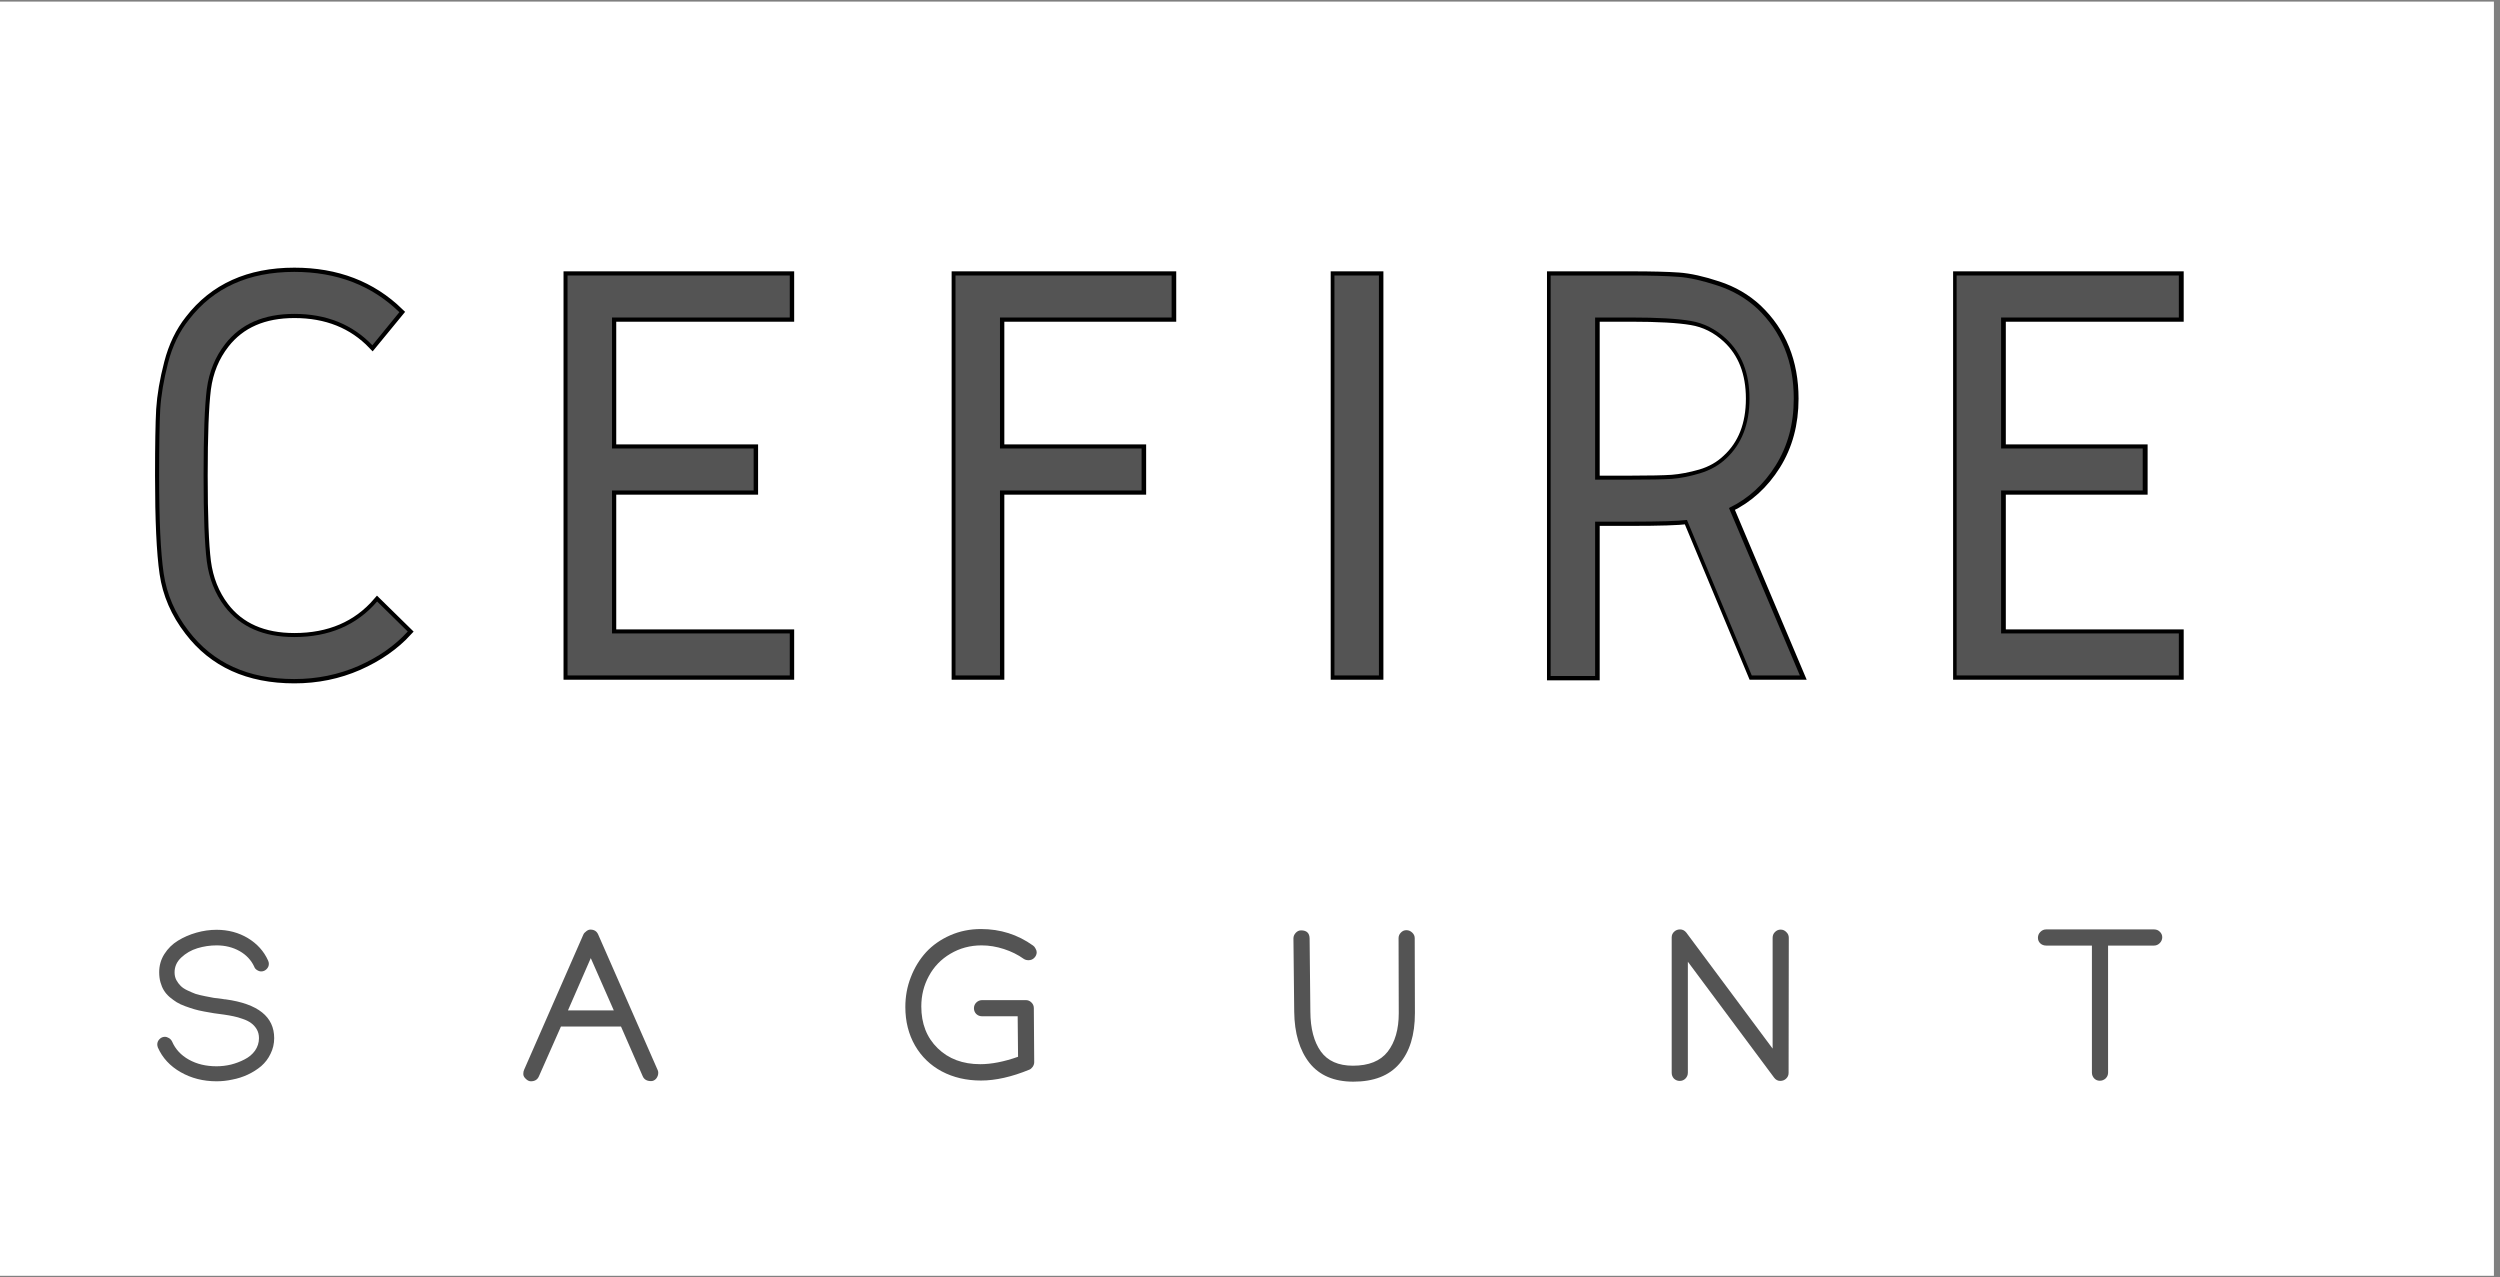
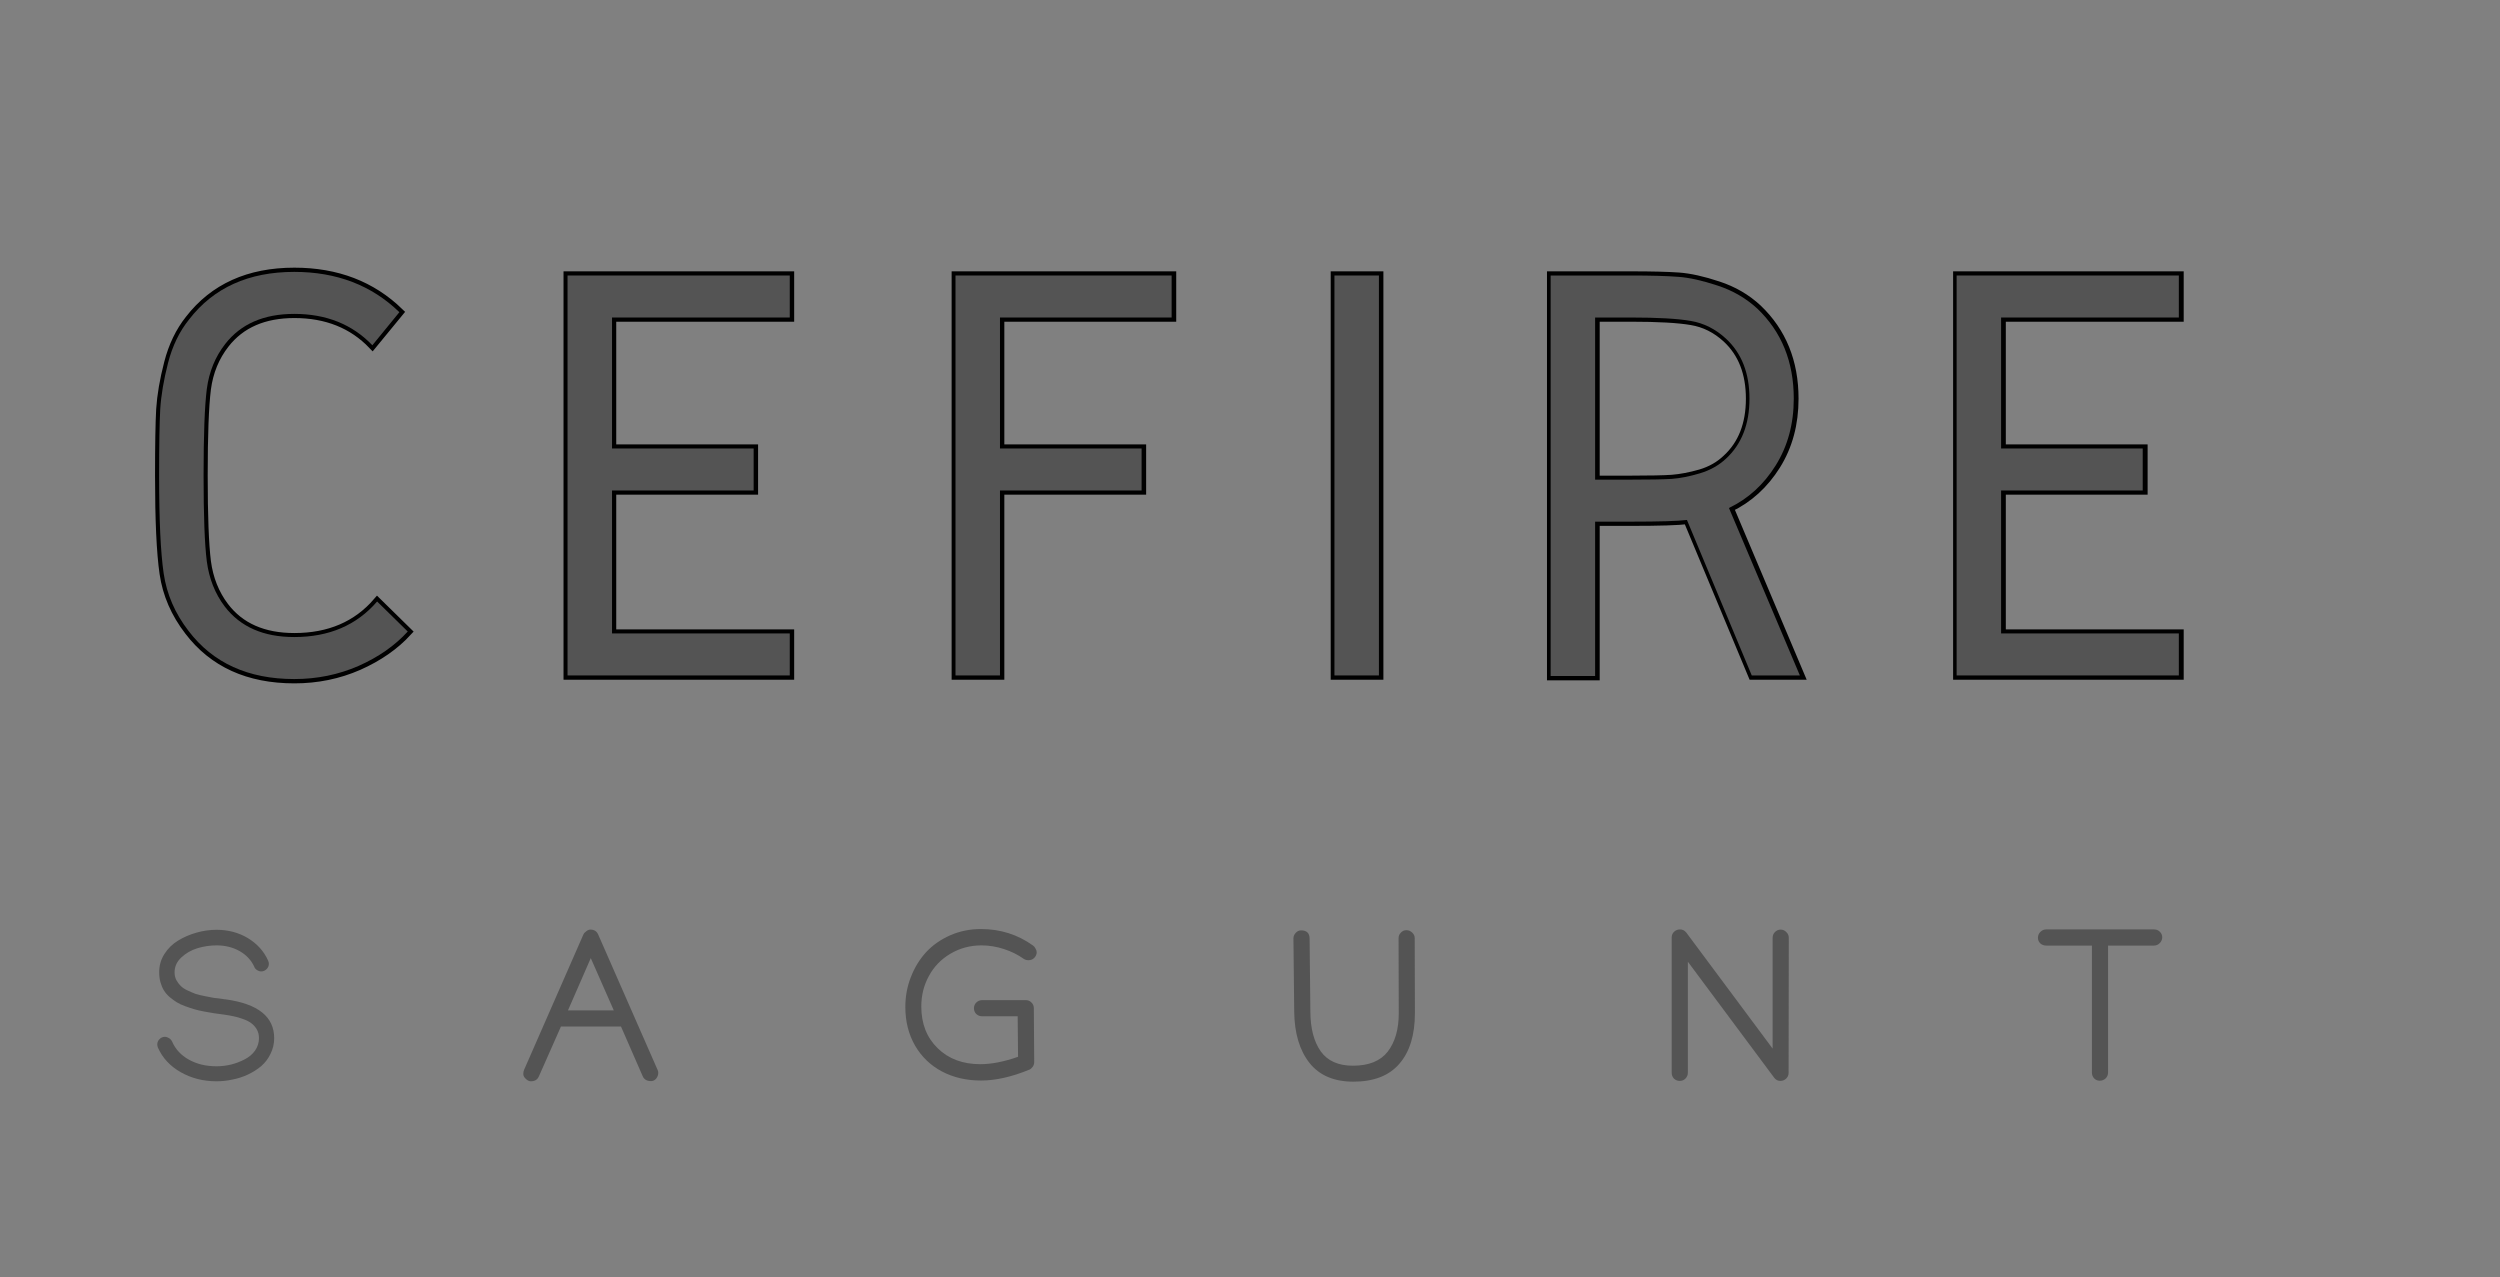
<svg xmlns="http://www.w3.org/2000/svg" width="274" zoomAndPan="magnify" viewBox="0 0 205.5 105" height="140" preserveAspectRatio="xMidYMid meet" version="1.0">
  <rect x="0" y="0" width="205.5" height="105" fill="#808080" stroke="none" />
  <defs>
    <g />
    <clipPath id="25a0caa27b">
      <path d="M 0 0.129 L 205 0.129 L 205 104.871 L 0 104.871 Z M 0 0.129 " clip-rule="nonzero" />
    </clipPath>
  </defs>
  <g clip-path="url(#25a0caa27b)">
-     <path fill="#ffffff" d="M 0 0.129 L 205 0.129 L 205 104.871 L 0 104.871 Z M 0 0.129 " fill-opacity="1" fill-rule="nonzero" />
-   </g>
+     </g>
  <g fill="#545454" fill-opacity="1">
    <g transform="translate(11.866, 88.679)">
      <g>
        <path d="M 5.938 -12.25 C 6.895 -12.25 7.754 -12.02 8.516 -11.562 C 9.273 -11.102 9.828 -10.488 10.172 -9.719 C 10.211 -9.633 10.234 -9.547 10.234 -9.453 C 10.234 -9.285 10.172 -9.141 10.047 -9.016 C 9.922 -8.891 9.773 -8.828 9.609 -8.828 C 9.492 -8.828 9.379 -8.863 9.266 -8.938 C 9.148 -9.008 9.07 -9.102 9.031 -9.219 C 8.781 -9.758 8.379 -10.188 7.828 -10.5 C 7.273 -10.812 6.645 -10.969 5.938 -10.969 C 5.406 -10.969 4.879 -10.891 4.359 -10.734 C 3.848 -10.578 3.406 -10.32 3.031 -9.969 C 2.664 -9.625 2.484 -9.219 2.484 -8.75 C 2.484 -8.52 2.531 -8.312 2.625 -8.125 C 2.727 -7.938 2.848 -7.773 2.984 -7.641 C 3.117 -7.504 3.305 -7.379 3.547 -7.266 C 3.797 -7.148 4.016 -7.055 4.203 -6.984 C 4.398 -6.922 4.656 -6.859 4.969 -6.797 C 5.281 -6.734 5.523 -6.688 5.703 -6.656 C 5.879 -6.633 6.125 -6.602 6.438 -6.562 C 6.551 -6.539 6.633 -6.531 6.688 -6.531 C 9.344 -6.164 10.672 -5.102 10.672 -3.344 C 10.672 -2.883 10.57 -2.457 10.375 -2.062 C 10.188 -1.664 9.93 -1.328 9.609 -1.047 C 9.285 -0.773 8.914 -0.539 8.5 -0.344 C 8.094 -0.156 7.672 -0.02 7.234 0.062 C 6.805 0.156 6.375 0.203 5.938 0.203 C 4.844 0.203 3.859 -0.047 2.984 -0.547 C 2.109 -1.047 1.484 -1.723 1.109 -2.578 C 1.078 -2.672 1.062 -2.754 1.062 -2.828 C 1.062 -2.992 1.125 -3.141 1.25 -3.266 C 1.375 -3.391 1.52 -3.453 1.688 -3.453 C 1.801 -3.453 1.914 -3.414 2.031 -3.344 C 2.145 -3.27 2.227 -3.176 2.281 -3.062 C 2.551 -2.438 3.008 -1.941 3.656 -1.578 C 4.312 -1.211 5.07 -1.031 5.938 -1.031 C 6.332 -1.031 6.727 -1.078 7.125 -1.172 C 7.52 -1.273 7.891 -1.414 8.234 -1.594 C 8.586 -1.77 8.875 -2.008 9.094 -2.312 C 9.312 -2.625 9.422 -2.969 9.422 -3.344 C 9.422 -3.625 9.359 -3.867 9.234 -4.078 C 9.109 -4.285 8.957 -4.453 8.781 -4.578 C 8.602 -4.711 8.375 -4.828 8.094 -4.922 C 7.812 -5.023 7.555 -5.098 7.328 -5.141 C 7.098 -5.191 6.832 -5.238 6.531 -5.281 C 6.188 -5.32 5.914 -5.359 5.719 -5.391 C 5.52 -5.422 5.254 -5.469 4.922 -5.531 C 4.586 -5.594 4.316 -5.656 4.109 -5.719 C 3.898 -5.781 3.648 -5.863 3.359 -5.969 C 3.078 -6.07 2.844 -6.18 2.656 -6.297 C 2.477 -6.41 2.285 -6.551 2.078 -6.719 C 1.879 -6.895 1.723 -7.078 1.609 -7.266 C 1.492 -7.453 1.398 -7.672 1.328 -7.922 C 1.254 -8.18 1.219 -8.461 1.219 -8.766 C 1.219 -9.305 1.359 -9.801 1.641 -10.25 C 1.93 -10.707 2.305 -11.078 2.766 -11.359 C 3.223 -11.641 3.727 -11.859 4.281 -12.016 C 4.832 -12.172 5.383 -12.25 5.938 -12.25 Z M 5.938 -12.25 " />
      </g>
    </g>
  </g>
  <g fill="#545454" fill-opacity="1">
    <g transform="translate(30.868, 88.679)">
      <g />
    </g>
  </g>
  <g fill="#545454" fill-opacity="1">
    <g transform="translate(42.578, 88.679)">
      <g>
        <path d="M 5.984 -9.922 L 4.109 -5.625 L 7.875 -5.625 Z M 1.062 0.203 C 0.914 0.203 0.773 0.133 0.641 0 C 0.504 -0.125 0.438 -0.254 0.438 -0.391 C 0.438 -0.535 0.457 -0.648 0.5 -0.734 L 5.375 -11.859 C 5.414 -11.953 5.492 -12.039 5.609 -12.125 C 5.723 -12.219 5.836 -12.266 5.953 -12.266 C 6.266 -12.266 6.477 -12.129 6.594 -11.859 L 11.469 -0.75 C 11.508 -0.676 11.531 -0.594 11.531 -0.5 C 11.531 -0.32 11.473 -0.16 11.359 -0.016 C 11.242 0.117 11.102 0.188 10.938 0.188 C 10.594 0.188 10.363 0.051 10.25 -0.219 L 8.469 -4.297 L 3.531 -4.297 L 1.719 -0.203 C 1.602 0.066 1.383 0.203 1.062 0.203 Z M 1.062 0.203 " />
      </g>
    </g>
  </g>
  <g fill="#545454" fill-opacity="1">
    <g transform="translate(61.819, 88.679)">
      <g />
    </g>
  </g>
  <g fill="#545454" fill-opacity="1">
    <g transform="translate(73.528, 88.679)">
      <g>
        <path d="M 0.891 -5.906 C 0.891 -6.77 1.039 -7.586 1.344 -8.359 C 1.645 -9.141 2.062 -9.82 2.594 -10.406 C 3.133 -10.988 3.797 -11.453 4.578 -11.797 C 5.359 -12.141 6.203 -12.312 7.109 -12.312 C 8.703 -12.312 10.129 -11.859 11.391 -10.953 C 11.473 -10.898 11.539 -10.816 11.594 -10.703 C 11.656 -10.598 11.688 -10.5 11.688 -10.406 C 11.688 -10.227 11.617 -10.07 11.484 -9.938 C 11.359 -9.812 11.203 -9.75 11.016 -9.75 C 10.867 -9.75 10.738 -9.785 10.625 -9.859 C 10.145 -10.203 9.598 -10.473 8.984 -10.672 C 8.379 -10.867 7.77 -10.969 7.156 -10.969 C 6.219 -10.969 5.363 -10.738 4.594 -10.281 C 3.832 -9.832 3.242 -9.223 2.828 -8.453 C 2.41 -7.691 2.203 -6.859 2.203 -5.953 C 2.203 -4.535 2.648 -3.391 3.547 -2.516 C 4.441 -1.641 5.609 -1.203 7.047 -1.203 C 7.973 -1.203 9.008 -1.406 10.156 -1.812 L 10.125 -5.141 L 7.203 -5.141 C 7.016 -5.141 6.852 -5.203 6.719 -5.328 C 6.594 -5.461 6.531 -5.617 6.531 -5.797 C 6.531 -5.984 6.594 -6.141 6.719 -6.266 C 6.852 -6.398 7.016 -6.469 7.203 -6.469 L 10.797 -6.469 C 10.973 -6.469 11.125 -6.406 11.25 -6.281 C 11.383 -6.156 11.453 -6 11.453 -5.812 L 11.484 -1.359 C 11.484 -1.234 11.441 -1.109 11.359 -0.984 C 11.273 -0.867 11.18 -0.789 11.078 -0.75 C 9.629 -0.156 8.305 0.141 7.109 0.141 C 5.91 0.141 4.836 -0.109 3.891 -0.609 C 2.953 -1.109 2.219 -1.816 1.688 -2.734 C 1.156 -3.66 0.891 -4.719 0.891 -5.906 Z M 0.891 -5.906 " />
      </g>
    </g>
  </g>
  <g fill="#545454" fill-opacity="1">
    <g transform="translate(93.549, 88.679)">
      <g />
    </g>
  </g>
  <g fill="#545454" fill-opacity="1">
    <g transform="translate(105.259, 88.679)">
      <g>
        <path d="M 1.062 -11.547 C 1.062 -11.711 1.125 -11.863 1.25 -12 C 1.375 -12.133 1.52 -12.203 1.688 -12.203 C 2.145 -12.203 2.379 -11.984 2.391 -11.547 L 2.453 -5.516 C 2.461 -4.129 2.75 -3.039 3.312 -2.25 C 3.875 -1.469 4.754 -1.078 5.953 -1.078 C 7.254 -1.078 8.207 -1.461 8.812 -2.234 C 9.414 -3.016 9.719 -4.066 9.719 -5.391 L 9.703 -11.547 L 9.703 -11.562 C 9.703 -11.738 9.766 -11.891 9.891 -12.016 C 10.016 -12.148 10.164 -12.219 10.344 -12.219 C 10.531 -12.219 10.691 -12.148 10.828 -12.016 C 10.961 -11.891 11.031 -11.738 11.031 -11.562 L 11.031 -11.547 L 11.047 -5.406 C 11.047 -3.602 10.617 -2.211 9.766 -1.234 C 8.922 -0.254 7.66 0.234 5.984 0.234 C 4.398 0.234 3.195 -0.281 2.375 -1.312 C 1.562 -2.352 1.145 -3.754 1.125 -5.516 L 1.062 -11.531 Z M 1.062 -11.547 " />
      </g>
    </g>
  </g>
  <g fill="#545454" fill-opacity="1">
    <g transform="translate(124.641, 88.679)">
      <g />
    </g>
  </g>
  <g fill="#545454" fill-opacity="1">
    <g transform="translate(136.351, 88.679)">
      <g>
        <path d="M 1.062 -11.625 C 1.062 -11.812 1.129 -11.969 1.266 -12.094 C 1.398 -12.219 1.562 -12.281 1.75 -12.281 C 1.957 -12.281 2.129 -12.191 2.266 -12.016 L 9.359 -2.484 L 9.359 -11.594 C 9.359 -11.781 9.422 -11.938 9.547 -12.062 C 9.68 -12.195 9.836 -12.266 10.016 -12.266 C 10.203 -12.266 10.359 -12.195 10.484 -12.062 C 10.617 -11.938 10.688 -11.781 10.688 -11.594 L 10.672 -0.484 C 10.672 -0.297 10.602 -0.141 10.469 -0.016 C 10.344 0.109 10.18 0.172 9.984 0.172 C 9.785 0.172 9.617 0.082 9.484 -0.094 L 2.391 -9.625 L 2.391 -0.5 C 2.391 -0.312 2.32 -0.148 2.188 -0.016 C 2.062 0.109 1.906 0.172 1.719 0.172 C 1.539 0.172 1.383 0.109 1.25 -0.016 C 1.125 -0.148 1.062 -0.312 1.062 -0.5 Z M 1.062 -11.625 " />
      </g>
    </g>
  </g>
  <g fill="#545454" fill-opacity="1">
    <g transform="translate(155.37, 88.679)">
      <g />
    </g>
  </g>
  <g fill="#545454" fill-opacity="1">
    <g transform="translate(167.08, 88.679)">
      <g>
        <path d="M 0.438 -11.594 C 0.438 -11.781 0.504 -11.941 0.641 -12.078 C 0.773 -12.211 0.93 -12.281 1.109 -12.281 L 9.984 -12.281 C 10.172 -12.281 10.328 -12.219 10.453 -12.094 C 10.586 -11.969 10.656 -11.816 10.656 -11.641 C 10.656 -11.453 10.586 -11.289 10.453 -11.156 C 10.316 -11.02 10.16 -10.953 9.984 -10.953 L 6.203 -10.953 L 6.203 -0.516 C 6.203 -0.328 6.133 -0.164 6 -0.031 C 5.863 0.094 5.703 0.156 5.516 0.156 C 5.336 0.156 5.188 0.094 5.062 -0.031 C 4.938 -0.164 4.875 -0.328 4.875 -0.516 L 4.875 -10.953 L 1.109 -10.953 C 0.922 -10.953 0.758 -11.016 0.625 -11.141 C 0.5 -11.266 0.438 -11.414 0.438 -11.594 Z M 0.438 -11.594 " />
      </g>
    </g>
  </g>
  <path stroke-linecap="butt" transform="matrix(0.768, 0, 0, 0.768, 9.875, 17.902)" fill="none" stroke-linejoin="miter" d="M 18.648 5.781 C 23.192 5.781 26.942 7.221 29.903 10.101 L 27.003 13.632 C 24.866 11.403 22.083 10.289 18.648 10.289 C 15.397 10.289 12.929 11.362 11.255 13.505 C 10.177 14.878 9.52 16.486 9.276 18.328 C 9.047 20.17 8.93 23.253 8.93 27.588 C 8.93 31.877 9.047 34.945 9.276 36.787 C 9.52 38.629 10.156 40.237 11.194 41.606 C 12.858 43.794 15.341 44.887 18.648 44.887 C 22.378 44.887 25.334 43.621 27.517 41.087 L 30.798 44.307 C 29.43 45.803 27.669 47.03 25.527 47.981 C 23.38 48.922 21.09 49.39 18.648 49.39 C 13.718 49.39 9.948 47.676 7.332 44.241 C 5.877 42.359 4.987 40.303 4.661 38.075 C 4.336 35.846 4.178 32.351 4.178 27.588 C 4.178 24.332 4.219 21.966 4.3 20.49 C 4.397 19.005 4.676 17.351 5.15 15.53 C 5.618 13.708 6.371 12.156 7.393 10.869 C 10.009 7.48 13.764 5.781 18.648 5.781 Z M 47.899 6.173 L 71.701 6.173 L 71.701 10.681 L 52.657 10.681 L 52.657 24.698 L 67.839 24.698 L 67.839 29.191 L 52.657 29.191 L 52.657 44.496 L 71.701 44.496 L 71.701 48.999 L 47.899 48.999 Z M 89.438 6.173 L 112.593 6.173 L 112.593 10.681 L 94.195 10.681 L 94.195 24.698 L 109.373 24.698 L 109.373 29.191 L 94.195 29.191 L 94.195 48.999 L 89.438 48.999 Z M 134.767 6.173 L 134.767 48.999 L 130.01 48.999 L 130.01 6.173 Z M 157.918 10.681 L 157.918 28.041 L 161.713 28.041 C 163.723 28.041 165.188 28.01 166.109 27.949 C 167.04 27.873 168.053 27.68 169.142 27.369 C 170.241 27.044 171.172 26.515 171.935 25.782 C 173.609 24.245 174.449 22.103 174.449 19.361 C 174.449 16.618 173.609 14.476 171.935 12.924 C 170.826 11.902 169.569 11.271 168.165 11.042 C 166.776 10.803 164.624 10.681 161.713 10.681 Z M 153.16 6.173 L 161.713 6.173 C 163.942 6.173 165.646 6.218 166.817 6.3 C 167.997 6.386 169.406 6.697 171.04 7.241 C 172.673 7.775 174.087 8.6 175.278 9.709 C 177.893 12.197 179.201 15.418 179.201 19.361 C 179.201 22.063 178.56 24.444 177.272 26.504 C 175.985 28.555 174.316 30.071 172.266 31.058 L 179.847 48.999 L 174.698 48.999 L 167.758 32.345 C 166.817 32.468 164.802 32.534 161.713 32.534 L 157.918 32.534 L 157.918 49.065 L 153.16 49.065 Z M 196.627 6.173 L 220.424 6.173 L 220.424 10.681 L 201.385 10.681 L 201.385 24.698 L 216.562 24.698 L 216.562 29.191 L 201.385 29.191 L 201.385 44.496 L 220.424 44.496 L 220.424 48.999 L 196.627 48.999 Z M 196.627 6.173 " stroke="#000000" stroke-width="0.884" stroke-opacity="1" stroke-miterlimit="4" />
  <g fill="#545454" fill-opacity="1">
    <g transform="translate(9.875, 55.521)">
      <g>
        <path d="M 14.312 -33.172 C 17.801 -33.172 20.68 -32.066 22.953 -29.859 L 20.734 -27.141 C 19.086 -28.859 16.945 -29.719 14.312 -29.719 C 11.812 -29.719 9.922 -28.895 8.641 -27.25 C 7.816 -26.195 7.312 -24.961 7.125 -23.547 C 6.945 -22.129 6.859 -19.758 6.859 -16.438 C 6.859 -13.145 6.945 -10.789 7.125 -9.375 C 7.312 -7.957 7.801 -6.723 8.594 -5.672 C 9.875 -3.992 11.781 -3.156 14.312 -3.156 C 17.176 -3.156 19.445 -4.129 21.125 -6.078 L 23.641 -3.609 C 22.586 -2.453 21.238 -1.508 19.594 -0.781 C 17.945 -0.062 16.188 0.297 14.312 0.297 C 10.531 0.297 7.633 -1.02 5.625 -3.656 C 4.508 -5.102 3.828 -6.68 3.578 -8.391 C 3.328 -10.098 3.203 -12.781 3.203 -16.438 C 3.203 -18.938 3.234 -20.754 3.297 -21.891 C 3.367 -23.023 3.582 -24.289 3.938 -25.688 C 4.301 -27.094 4.879 -28.285 5.672 -29.266 C 7.68 -31.867 10.562 -33.172 14.312 -33.172 Z M 14.312 -33.172 " />
      </g>
    </g>
  </g>
  <g fill="#545454" fill-opacity="1">
    <g transform="translate(42.949, 55.521)">
      <g>
        <path d="M 3.703 -32.875 L 21.969 -32.875 L 21.969 -29.422 L 7.359 -29.422 L 7.359 -18.656 L 19 -18.656 L 19 -15.203 L 7.359 -15.203 L 7.359 -3.453 L 21.969 -3.453 L 21.969 0 L 3.703 0 Z M 3.703 -32.875 " />
      </g>
    </g>
  </g>
  <g fill="#545454" fill-opacity="1">
    <g transform="translate(74.839, 55.521)">
      <g>
        <path d="M 3.703 -32.875 L 21.469 -32.875 L 21.469 -29.422 L 7.359 -29.422 L 7.359 -18.656 L 19 -18.656 L 19 -15.203 L 7.359 -15.203 L 7.359 0 L 3.703 0 Z M 3.703 -32.875 " />
      </g>
    </g>
  </g>
  <g fill="#545454" fill-opacity="1">
    <g transform="translate(105.988, 55.521)">
      <g>
        <path d="M 7.359 -32.875 L 7.359 0 L 3.703 0 L 3.703 -32.875 Z M 7.359 -32.875 " />
      </g>
    </g>
  </g>
  <g fill="#545454" fill-opacity="1">
    <g transform="translate(123.76, 55.521)">
      <g>
        <path d="M 7.359 -29.422 L 7.359 -16.094 L 10.266 -16.094 C 11.816 -16.094 12.941 -16.113 13.641 -16.156 C 14.348 -16.207 15.117 -16.359 15.953 -16.609 C 16.797 -16.859 17.516 -17.258 18.109 -17.812 C 19.398 -19 20.047 -20.645 20.047 -22.75 C 20.047 -24.852 19.398 -26.5 18.109 -27.688 C 17.254 -28.477 16.289 -28.961 15.219 -29.141 C 14.156 -29.328 12.504 -29.422 10.266 -29.422 Z M 3.703 -32.875 L 10.266 -32.875 C 11.973 -32.875 13.281 -32.836 14.188 -32.766 C 15.094 -32.703 16.172 -32.461 17.422 -32.047 C 18.672 -31.641 19.758 -31.008 20.688 -30.156 C 22.688 -28.25 23.688 -25.781 23.688 -22.75 C 23.688 -20.676 23.191 -18.848 22.203 -17.266 C 21.223 -15.691 19.941 -14.523 18.359 -13.766 L 24.188 0 L 20.234 0 L 14.906 -12.781 C 14.188 -12.688 12.641 -12.641 10.266 -12.641 L 7.359 -12.641 L 7.359 0.047 L 3.703 0.047 Z M 3.703 -32.875 " />
      </g>
    </g>
  </g>
  <g fill="#545454" fill-opacity="1">
    <g transform="translate(157.131, 55.521)">
      <g>
        <path d="M 3.703 -32.875 L 21.969 -32.875 L 21.969 -29.422 L 7.359 -29.422 L 7.359 -18.656 L 19 -18.656 L 19 -15.203 L 7.359 -15.203 L 7.359 -3.453 L 21.969 -3.453 L 21.969 0 L 3.703 0 Z M 3.703 -32.875 " />
      </g>
    </g>
  </g>
</svg>